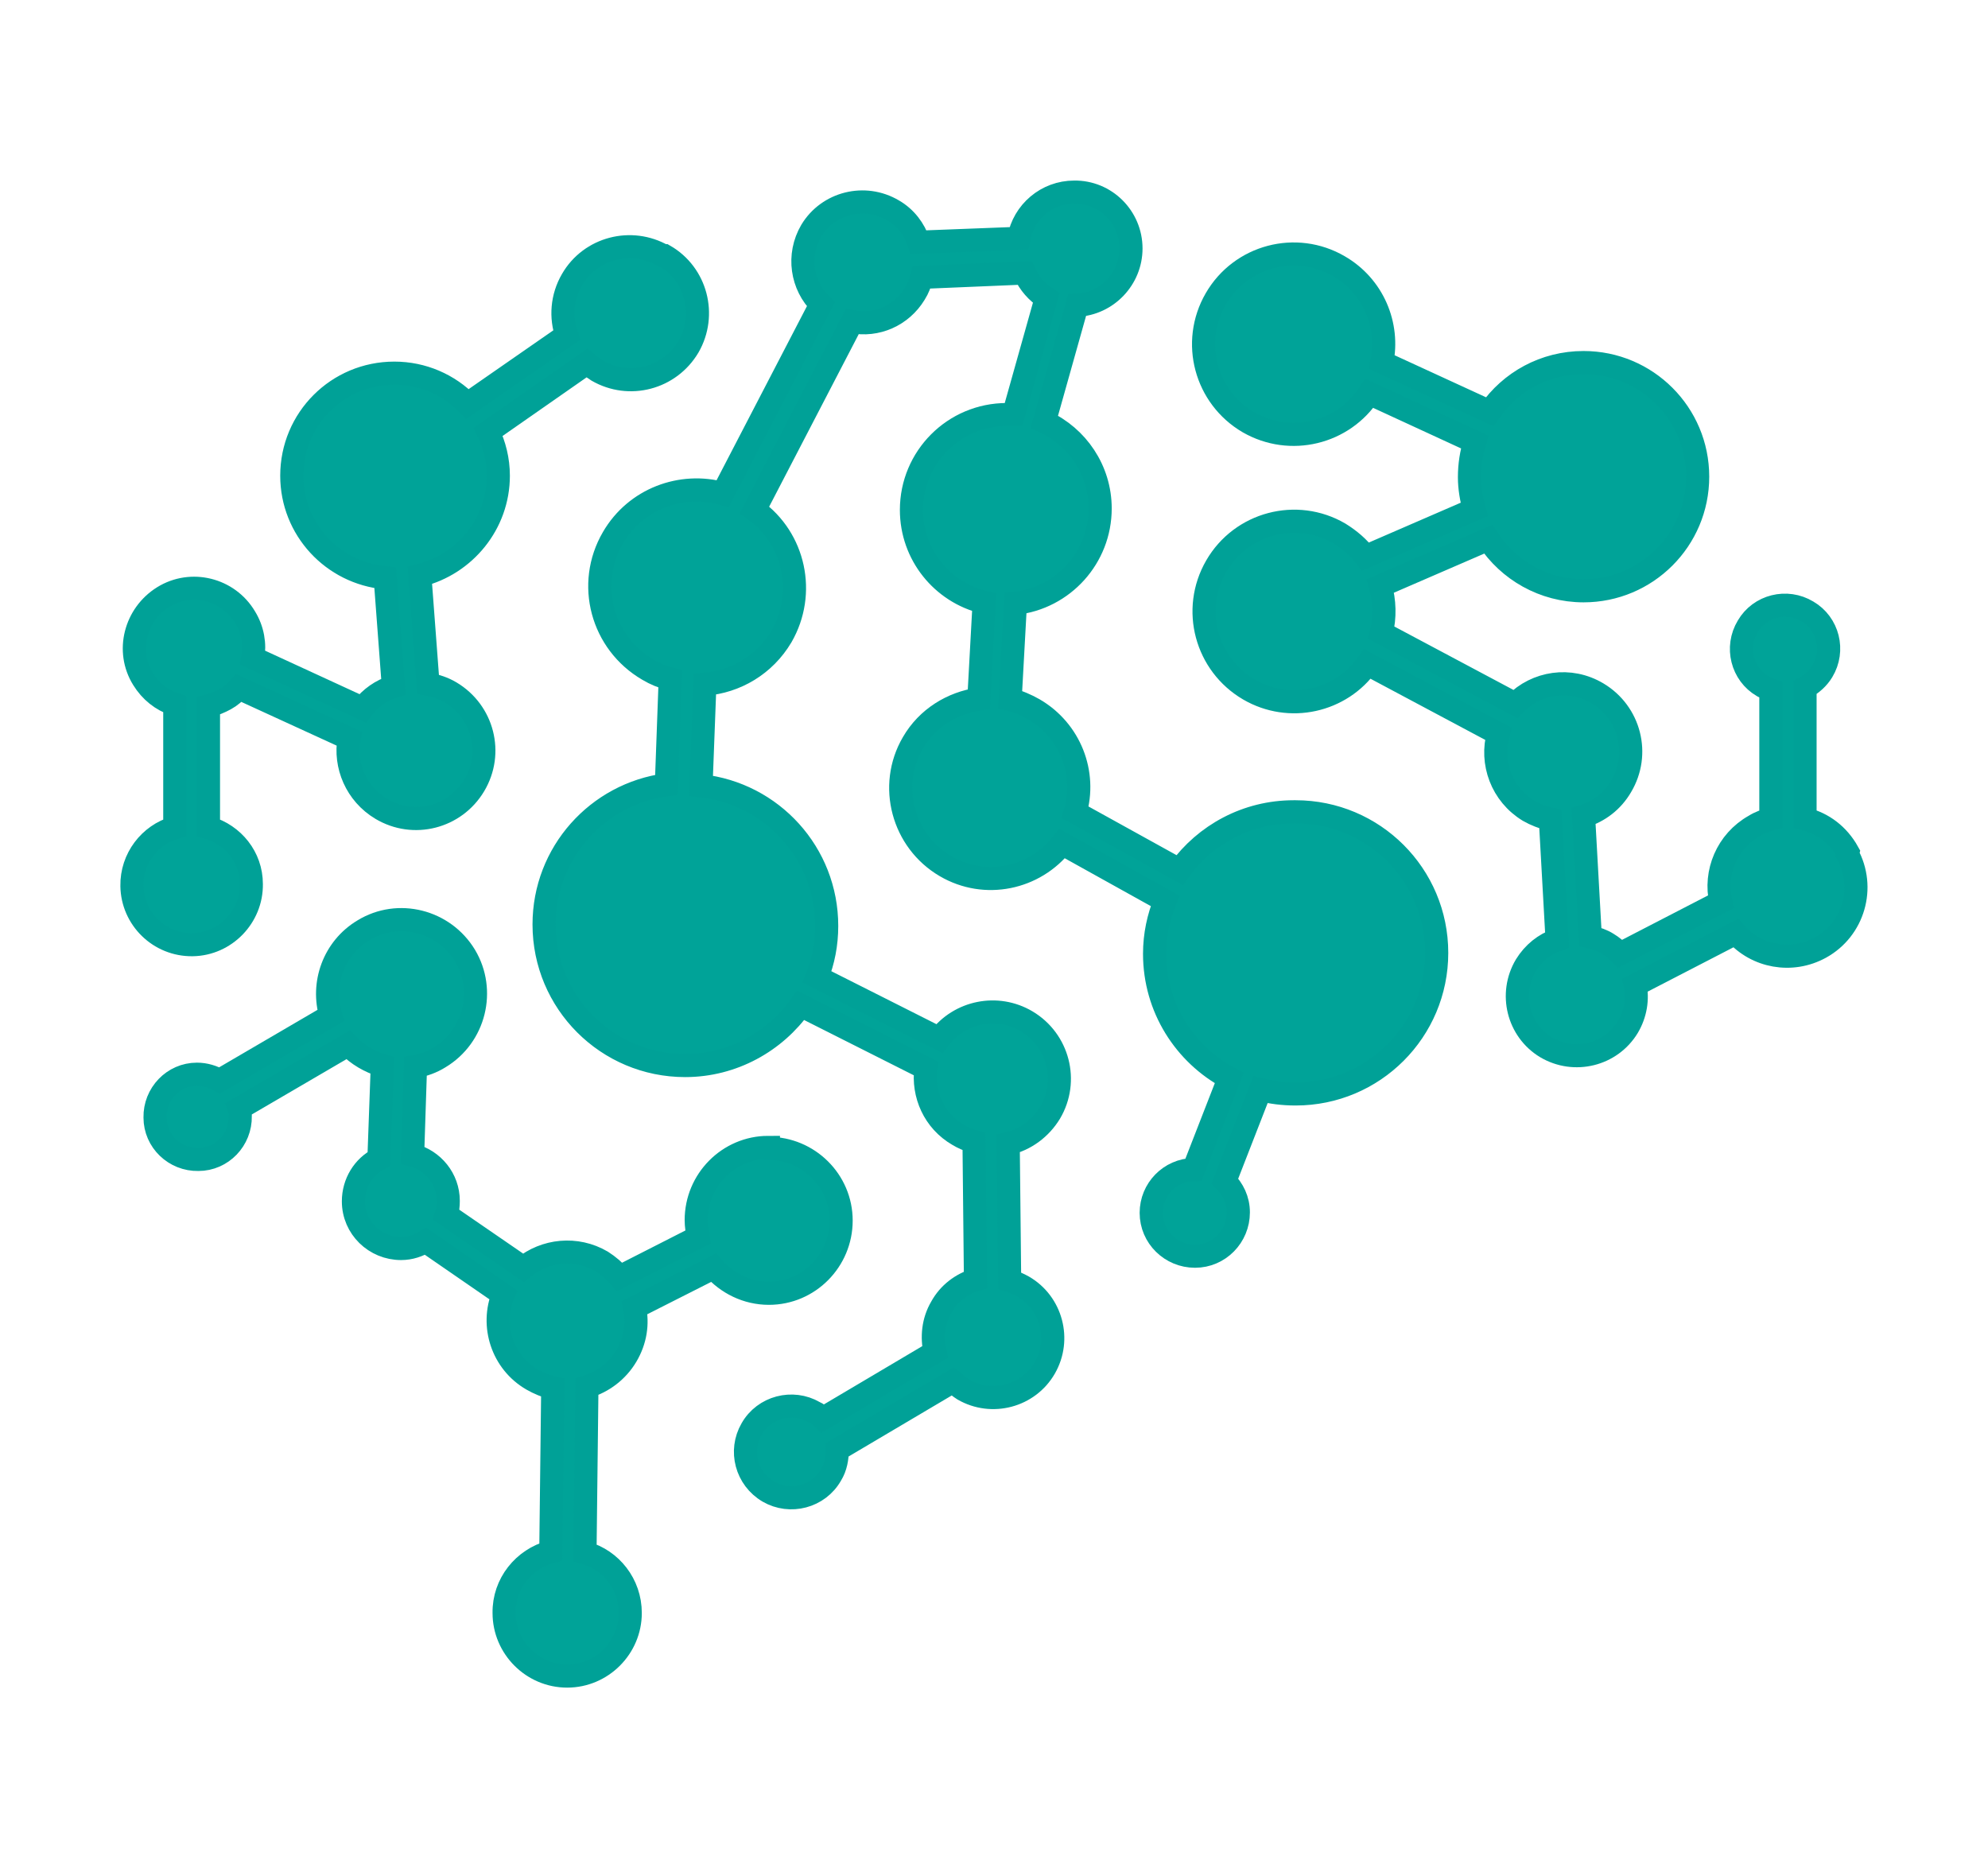
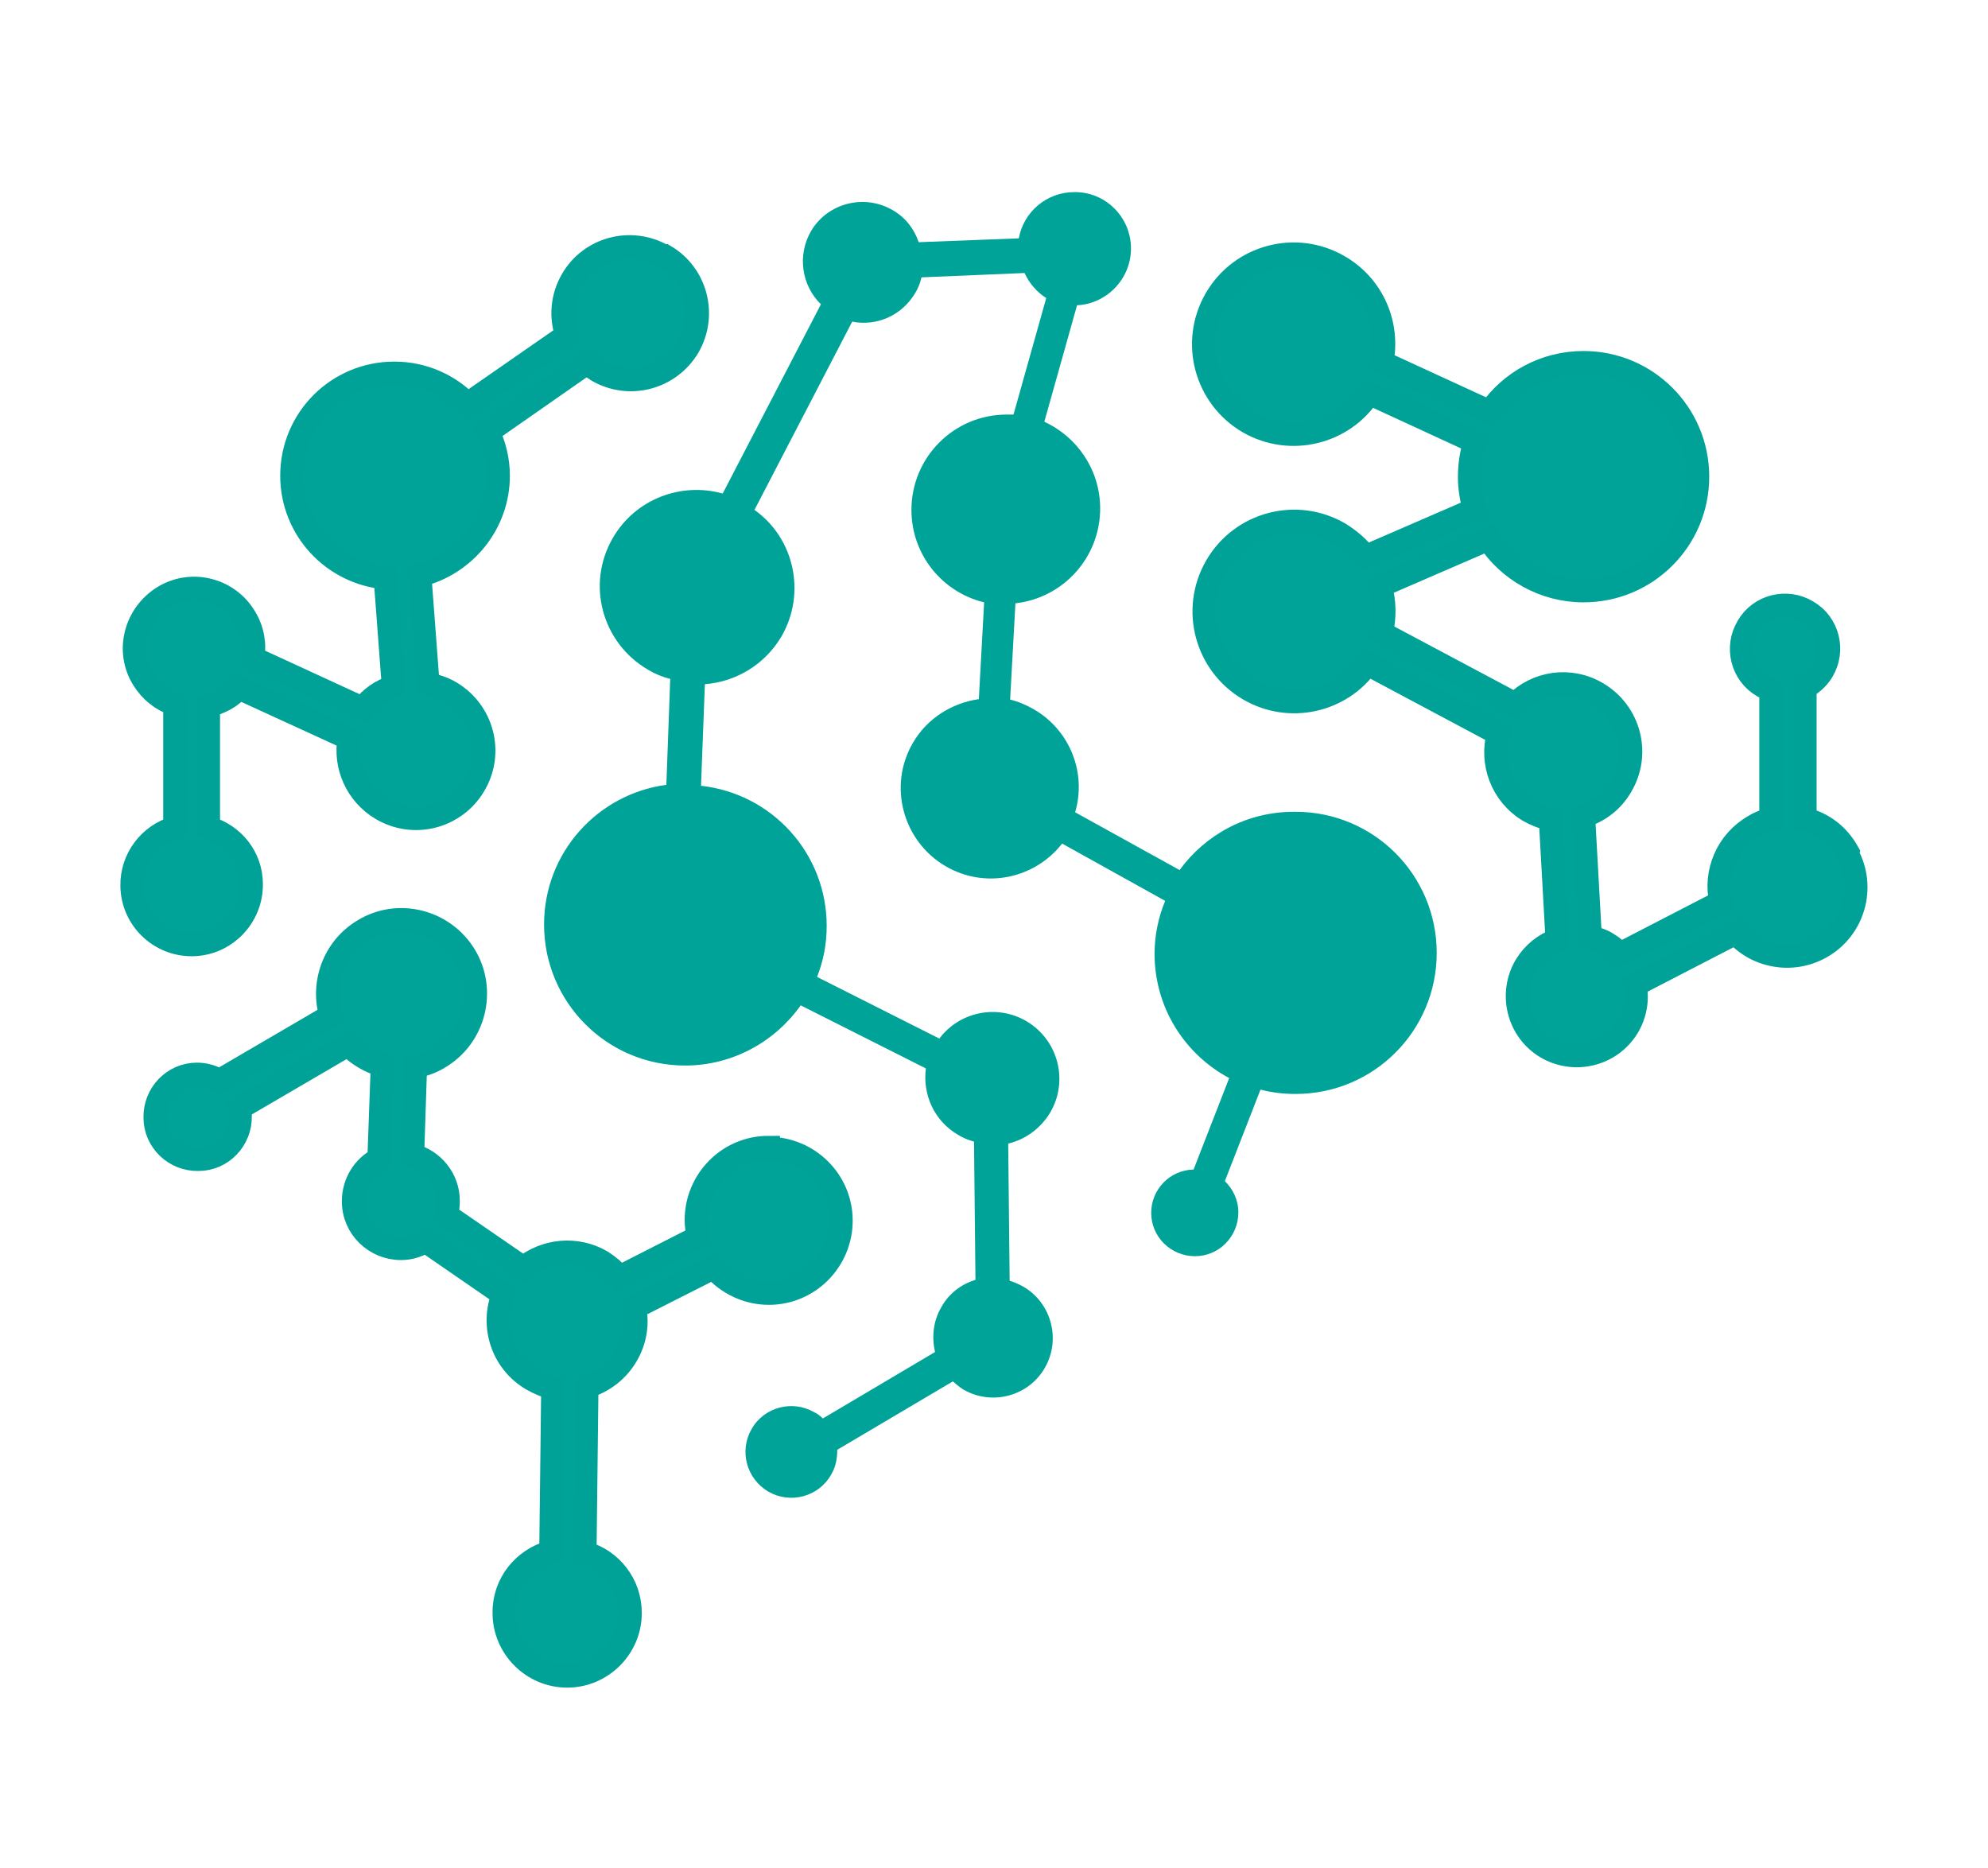
<svg xmlns="http://www.w3.org/2000/svg" id="Layer_1" data-name="Layer 1" viewBox="0 0 41.29 38.79">
  <defs>
    <style>
      .cls-1 {
        stroke: #00a197;
        stroke-miterlimit: 10;
        stroke-width: .48px;
      }

      .cls-1, .cls-2 {
        fill: #00a398;
      }

      .cls-2 {
        stroke-width: 0px;
      }
    </style>
  </defs>
  <path class="cls-2" d="M38.38,17.7c-.2-.36-.52-.6-.89-.69v-2.73c.14-.08.27-.19.36-.34.26-.43.12-.99-.31-1.24-.43-.26-.99-.12-1.24.31-.26.43-.12.99.31,1.24.06.03.11.06.17.08v2.68c-.11.03-.23.07-.34.14-.57.32-.84.97-.7,1.58l-2.09,1.08c-.08-.08-.16-.15-.26-.21-.11-.07-.23-.11-.36-.14l-.14-2.51c.32-.1.6-.31.78-.62.4-.67.18-1.53-.49-1.93-.57-.34-1.27-.23-1.71.22l-2.78-1.48c.08-.32.07-.66-.02-.97l2.24-.97c.42.64,1.15,1.07,1.98,1.07,1.31,0,2.37-1.06,2.37-2.37s-1.06-2.37-2.37-2.37c-.81,0-1.52.4-1.95,1.02l-2.24-1.03c.16-.77-.18-1.58-.89-1.99-.89-.52-2.04-.22-2.56.68-.52.9-.21,2.04.68,2.56.87.5,1.97.23,2.51-.6l2.19,1.01c-.07.23-.11.47-.11.73,0,.23.04.45.1.67l-2.26.98c-.14-.19-.33-.35-.54-.48-.89-.52-2.04-.22-2.56.68-.52.9-.21,2.04.68,2.56.84.49,1.91.25,2.46-.53l2.72,1.45c-.17.6.07,1.26.63,1.6.14.08.29.14.45.17l.14,2.51c-.26.09-.49.27-.65.53-.35.59-.16,1.35.42,1.7.59.35,1.35.16,1.7-.42.16-.27.21-.58.15-.87l2.09-1.08c.43.49,1.16.63,1.76.3.69-.38.94-1.25.56-1.94" />
  <path class="cls-1" d="M38.38,17.7c-.2-.36-.52-.6-.89-.69v-2.73c.14-.08.27-.19.36-.34.26-.43.12-.99-.31-1.24-.43-.26-.99-.12-1.24.31-.26.43-.12.99.31,1.24.06.03.11.06.17.08v2.68c-.11.03-.23.07-.34.14-.57.32-.84.97-.7,1.58l-2.09,1.08c-.08-.08-.16-.15-.26-.21-.11-.07-.23-.11-.36-.14l-.14-2.51c.32-.1.6-.31.78-.62.4-.67.18-1.53-.49-1.93-.57-.34-1.27-.23-1.71.22l-2.78-1.48c.08-.32.07-.66-.02-.97l2.24-.97c.42.64,1.15,1.07,1.98,1.07,1.31,0,2.37-1.06,2.37-2.37s-1.06-2.37-2.37-2.37c-.81,0-1.52.4-1.95,1.02l-2.24-1.03c.16-.77-.18-1.58-.89-1.99-.89-.52-2.04-.22-2.56.68-.52.9-.21,2.04.68,2.56.87.5,1.97.23,2.51-.6l2.19,1.01c-.07.23-.11.47-.11.73,0,.23.04.45.1.67l-2.26.98c-.14-.19-.33-.35-.54-.48-.89-.52-2.04-.22-2.56.68-.52.9-.21,2.04.68,2.56.84.49,1.91.25,2.46-.53l2.72,1.45c-.17.6.07,1.26.63,1.6.14.08.29.14.45.17l.14,2.51c-.26.09-.49.27-.65.53-.35.59-.16,1.35.42,1.7.59.35,1.35.16,1.7-.42.16-.27.21-.58.15-.87l2.09-1.08c.43.49,1.16.63,1.76.3.69-.38.94-1.25.56-1.94Z" />
  <path class="cls-2" d="M26.87,16.86c-.98,0-1.84.48-2.37,1.21l-2.17-1.2c.24-.81-.1-1.7-.86-2.14-.16-.09-.32-.16-.49-.2l.11-2c.99-.11,1.76-.95,1.76-1.97,0-.8-.48-1.49-1.16-1.8l.68-2.42c.62-.03,1.12-.55,1.12-1.18,0-.65-.53-1.18-1.18-1.17-.57,0-1.05.41-1.15.96l-2.08.08c-.09-.27-.27-.51-.53-.66-.59-.35-1.35-.16-1.7.42-.3.51-.2,1.14.2,1.53l-2.04,3.93c-.86-.24-1.81.11-2.28.92-.56.96-.23,2.18.73,2.74.15.09.3.15.46.19l-.08,2.2c-1.43.19-2.54,1.41-2.54,2.9,0,1.62,1.31,2.93,2.93,2.93.99,0,1.87-.5,2.4-1.25l2.6,1.31c-.07.54.17,1.09.67,1.38.1.06.21.11.33.14l.03,2.87c-.29.09-.55.28-.71.57-.17.29-.2.62-.13.93l-2.33,1.38c-.05-.05-.11-.1-.18-.13-.45-.26-1.04-.11-1.3.35-.26.45-.11,1.03.35,1.3.45.26,1.04.11,1.3-.35.1-.16.13-.35.13-.52l2.4-1.42c.07.06.14.12.22.17.59.34,1.35.14,1.69-.45.34-.59.14-1.35-.45-1.69-.09-.05-.18-.09-.28-.12l-.03-2.85c.35-.08.67-.31.87-.64.39-.66.17-1.51-.49-1.9-.61-.36-1.39-.2-1.81.36l-2.54-1.28c.13-.33.2-.68.2-1.06,0-1.51-1.14-2.75-2.61-2.91l.08-2.11c.64-.05,1.24-.4,1.59-.99.52-.9.27-2.04-.56-2.63l2.03-3.91c.5.1,1.02-.12,1.3-.58.07-.11.11-.22.14-.34l2.14-.09c.1.22.26.4.45.52l-.68,2.42s-.1,0-.14,0c-1.1,0-1.98.89-1.98,1.98,0,.93.64,1.71,1.51,1.92l-.11,2.01c-.55.08-1.07.39-1.37.91-.52.89-.21,2.04.68,2.56.82.48,1.85.26,2.42-.47l2.14,1.19c-.14.34-.22.71-.22,1.1,0,1.12.63,2.09,1.55,2.58l-.74,1.9c-.49.01-.88.41-.88.9,0,.5.41.9.91.9.5,0,.9-.41.9-.91,0-.26-.11-.48-.28-.65l.74-1.9c.23.06.47.09.73.09,1.62,0,2.93-1.31,2.93-2.93s-1.31-2.93-2.93-2.93" />
-   <path class="cls-1" d="M26.87,16.86c-.98,0-1.84.48-2.37,1.21l-2.17-1.2c.24-.81-.1-1.7-.86-2.14-.16-.09-.32-.16-.49-.2l.11-2c.99-.11,1.76-.95,1.76-1.97,0-.8-.48-1.49-1.16-1.8l.68-2.42c.62-.03,1.12-.55,1.12-1.18,0-.65-.53-1.18-1.18-1.17-.57,0-1.05.41-1.15.96l-2.08.08c-.09-.27-.27-.51-.53-.66-.59-.35-1.35-.16-1.7.42-.3.51-.2,1.14.2,1.53l-2.04,3.93c-.86-.24-1.81.11-2.28.92-.56.96-.23,2.18.73,2.74.15.09.3.15.46.19l-.08,2.2c-1.43.19-2.54,1.41-2.54,2.9,0,1.62,1.31,2.93,2.93,2.93.99,0,1.87-.5,2.4-1.25l2.6,1.31c-.07.54.17,1.09.67,1.38.1.06.21.11.33.14l.03,2.87c-.29.09-.55.28-.71.57-.17.29-.2.62-.13.93l-2.33,1.38c-.05-.05-.11-.1-.18-.13-.45-.26-1.04-.11-1.3.35-.26.45-.11,1.03.35,1.3.45.26,1.04.11,1.3-.35.1-.16.13-.35.13-.52l2.4-1.42c.07.06.14.12.22.17.59.34,1.35.14,1.69-.45.34-.59.14-1.35-.45-1.69-.09-.05-.18-.09-.28-.12l-.03-2.85c.35-.08.67-.31.87-.64.39-.66.17-1.51-.49-1.9-.61-.36-1.39-.2-1.81.36l-2.54-1.28c.13-.33.2-.68.2-1.06,0-1.51-1.14-2.75-2.61-2.91l.08-2.11c.64-.05,1.24-.4,1.59-.99.52-.9.27-2.04-.56-2.63l2.03-3.91c.5.1,1.02-.12,1.3-.58.07-.11.11-.22.14-.34l2.14-.09c.1.22.26.4.45.52l-.68,2.42s-.1,0-.14,0c-1.1,0-1.98.89-1.98,1.98,0,.93.64,1.71,1.51,1.92l-.11,2.01c-.55.08-1.07.39-1.37.91-.52.89-.21,2.04.68,2.56.82.48,1.85.26,2.42-.47l2.14,1.19c-.14.34-.22.71-.22,1.1,0,1.12.63,2.09,1.55,2.58l-.74,1.9c-.49.01-.88.41-.88.9,0,.5.41.9.91.9.5,0,.9-.41.9-.91,0-.26-.11-.48-.28-.65l.74-1.9c.23.06.47.09.73.09,1.62,0,2.93-1.31,2.93-2.93s-1.31-2.93-2.93-2.93Z" />
  <path class="cls-2" d="M15.96,23.83c-.83,0-1.5.68-1.5,1.51,0,.12.02.23.04.35l-1.63.83c-.1-.12-.23-.23-.37-.32-.53-.31-1.18-.24-1.63.13l-1.6-1.1c.03-.09.04-.19.04-.29,0-.46-.32-.84-.74-.95l.06-1.84c.17-.03.34-.09.5-.19.73-.44.96-1.39.53-2.11-.44-.73-1.39-.97-2.11-.53-.62.37-.88,1.11-.68,1.77l-2.31,1.35c-.14-.08-.3-.13-.47-.13-.49,0-.88.41-.87.9,0,.49.41.88.9.87.49,0,.88-.41.87-.9,0-.06,0-.11-.02-.16l2.26-1.32c.2.21.45.35.71.43l-.07,1.94c-.32.16-.53.5-.53.88,0,.55.45.98.99.98.19,0,.36-.06.51-.15l1.61,1.11c-.26.64-.02,1.4.6,1.76.14.08.28.14.43.17l-.04,3.41c-.56.15-.98.66-.97,1.27,0,.72.59,1.31,1.31,1.31.72,0,1.31-.59,1.31-1.31,0-.6-.4-1.1-.94-1.25l.04-3.45c.33-.1.63-.32.82-.64.19-.32.24-.67.17-1l1.64-.83c.28.32.69.53,1.15.53.83,0,1.5-.68,1.5-1.51,0-.83-.68-1.5-1.51-1.5" />
  <path class="cls-1" d="M15.96,23.83c-.83,0-1.5.68-1.5,1.51,0,.12.02.23.04.35l-1.63.83c-.1-.12-.23-.23-.37-.32-.53-.31-1.18-.24-1.63.13l-1.6-1.1c.03-.09.04-.19.04-.29,0-.46-.32-.84-.74-.95l.06-1.84c.17-.03.34-.09.5-.19.73-.44.96-1.39.53-2.11-.44-.73-1.39-.97-2.11-.53-.62.37-.88,1.11-.68,1.77l-2.31,1.35c-.14-.08-.3-.13-.47-.13-.49,0-.88.41-.87.9,0,.49.41.88.9.87.49,0,.88-.41.87-.9,0-.06,0-.11-.02-.16l2.26-1.32c.2.21.45.35.71.43l-.07,1.94c-.32.16-.53.5-.53.88,0,.55.45.98.99.98.19,0,.36-.06.51-.15l1.61,1.11c-.26.64-.02,1.4.6,1.76.14.08.28.14.43.17l-.04,3.41c-.56.15-.98.66-.97,1.27,0,.72.59,1.31,1.31,1.31.72,0,1.31-.59,1.31-1.31,0-.6-.4-1.1-.94-1.25l.04-3.45c.33-.1.63-.32.82-.64.19-.32.24-.67.17-1l1.64-.83c.28.32.69.53,1.15.53.83,0,1.5-.68,1.5-1.51,0-.83-.68-1.5-1.51-1.5Z" />
-   <path class="cls-2" d="M13.77,5.31c-.66-.38-1.51-.16-1.89.5-.21.36-.24.78-.11,1.15l-2.06,1.43c-.39-.4-.93-.64-1.52-.64-1.18,0-2.13.95-2.13,2.13,0,1.11.85,2.02,1.94,2.12l.17,2.26c-.25.08-.47.23-.64.45l-2.28-1.05c.05-.28,0-.58-.16-.84-.35-.59-1.12-.78-1.7-.42s-.78,1.12-.42,1.7c.16.26.39.44.66.53v2.56c-.52.15-.9.64-.89,1.21.01.68.57,1.23,1.26,1.22.68-.01,1.23-.58,1.22-1.26,0-.56-.38-1.02-.89-1.17v-2.53c.12-.03.24-.08.35-.14.11-.06.2-.14.28-.23l2.29,1.05c-.1.56.15,1.15.67,1.46.67.4,1.53.18,1.93-.49.4-.67.18-1.53-.49-1.93-.15-.09-.31-.14-.47-.17l-.17-2.26c.93-.23,1.63-1.07,1.63-2.07,0-.33-.08-.64-.21-.91l2.05-1.43c.07.06.14.11.22.16.66.38,1.5.16,1.89-.5.38-.66.16-1.51-.5-1.89" />
  <path class="cls-1" d="M13.77,5.31c-.66-.38-1.51-.16-1.89.5-.21.36-.24.78-.11,1.15l-2.06,1.43c-.39-.4-.93-.64-1.52-.64-1.18,0-2.13.95-2.13,2.13,0,1.11.85,2.02,1.94,2.12l.17,2.26c-.25.08-.47.23-.64.45l-2.28-1.05c.05-.28,0-.58-.16-.84-.35-.59-1.12-.78-1.7-.42s-.78,1.12-.42,1.7c.16.26.39.44.66.53v2.56c-.52.15-.9.64-.89,1.21.01.68.57,1.23,1.26,1.22.68-.01,1.23-.58,1.22-1.26,0-.56-.38-1.02-.89-1.17v-2.53c.12-.03.24-.08.35-.14.11-.06.2-.14.28-.23l2.29,1.05c-.1.56.15,1.15.67,1.46.67.4,1.53.18,1.93-.49.4-.67.18-1.53-.49-1.93-.15-.09-.31-.14-.47-.17l-.17-2.26c.93-.23,1.63-1.07,1.63-2.07,0-.33-.08-.64-.21-.91l2.05-1.43c.07.06.14.11.22.16.66.38,1.5.16,1.89-.5.38-.66.16-1.51-.5-1.89Z" />
</svg>